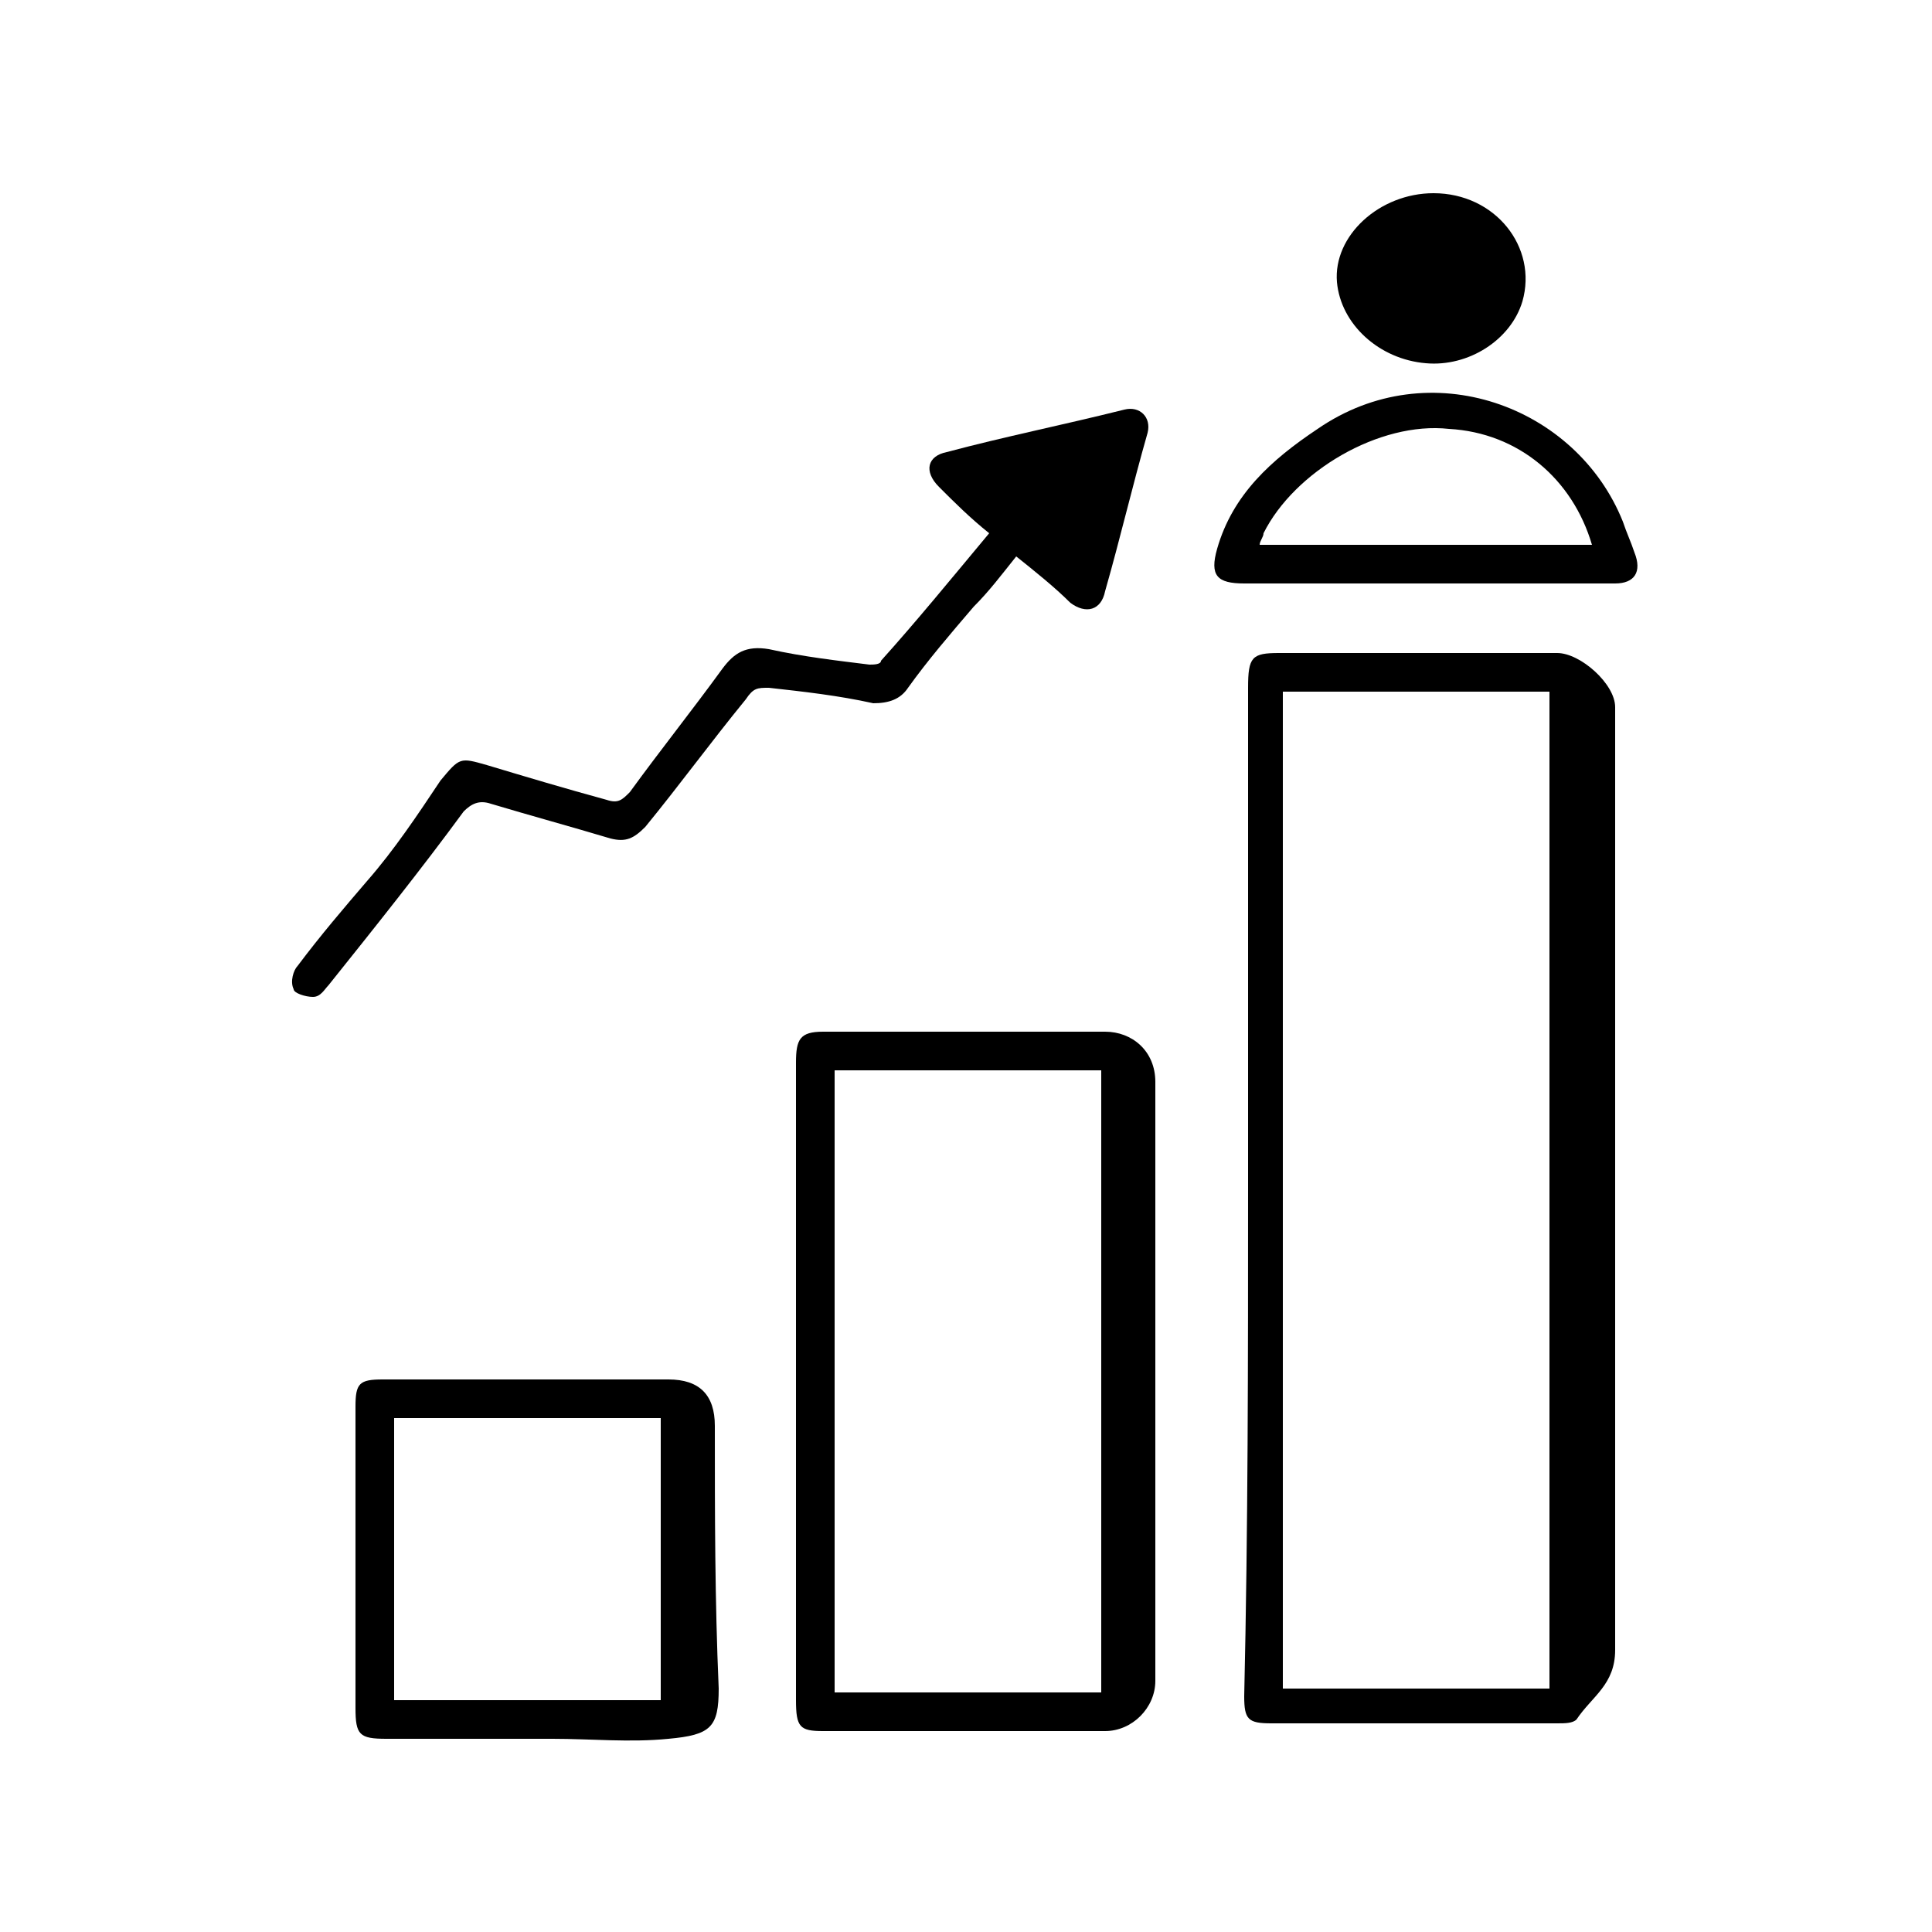
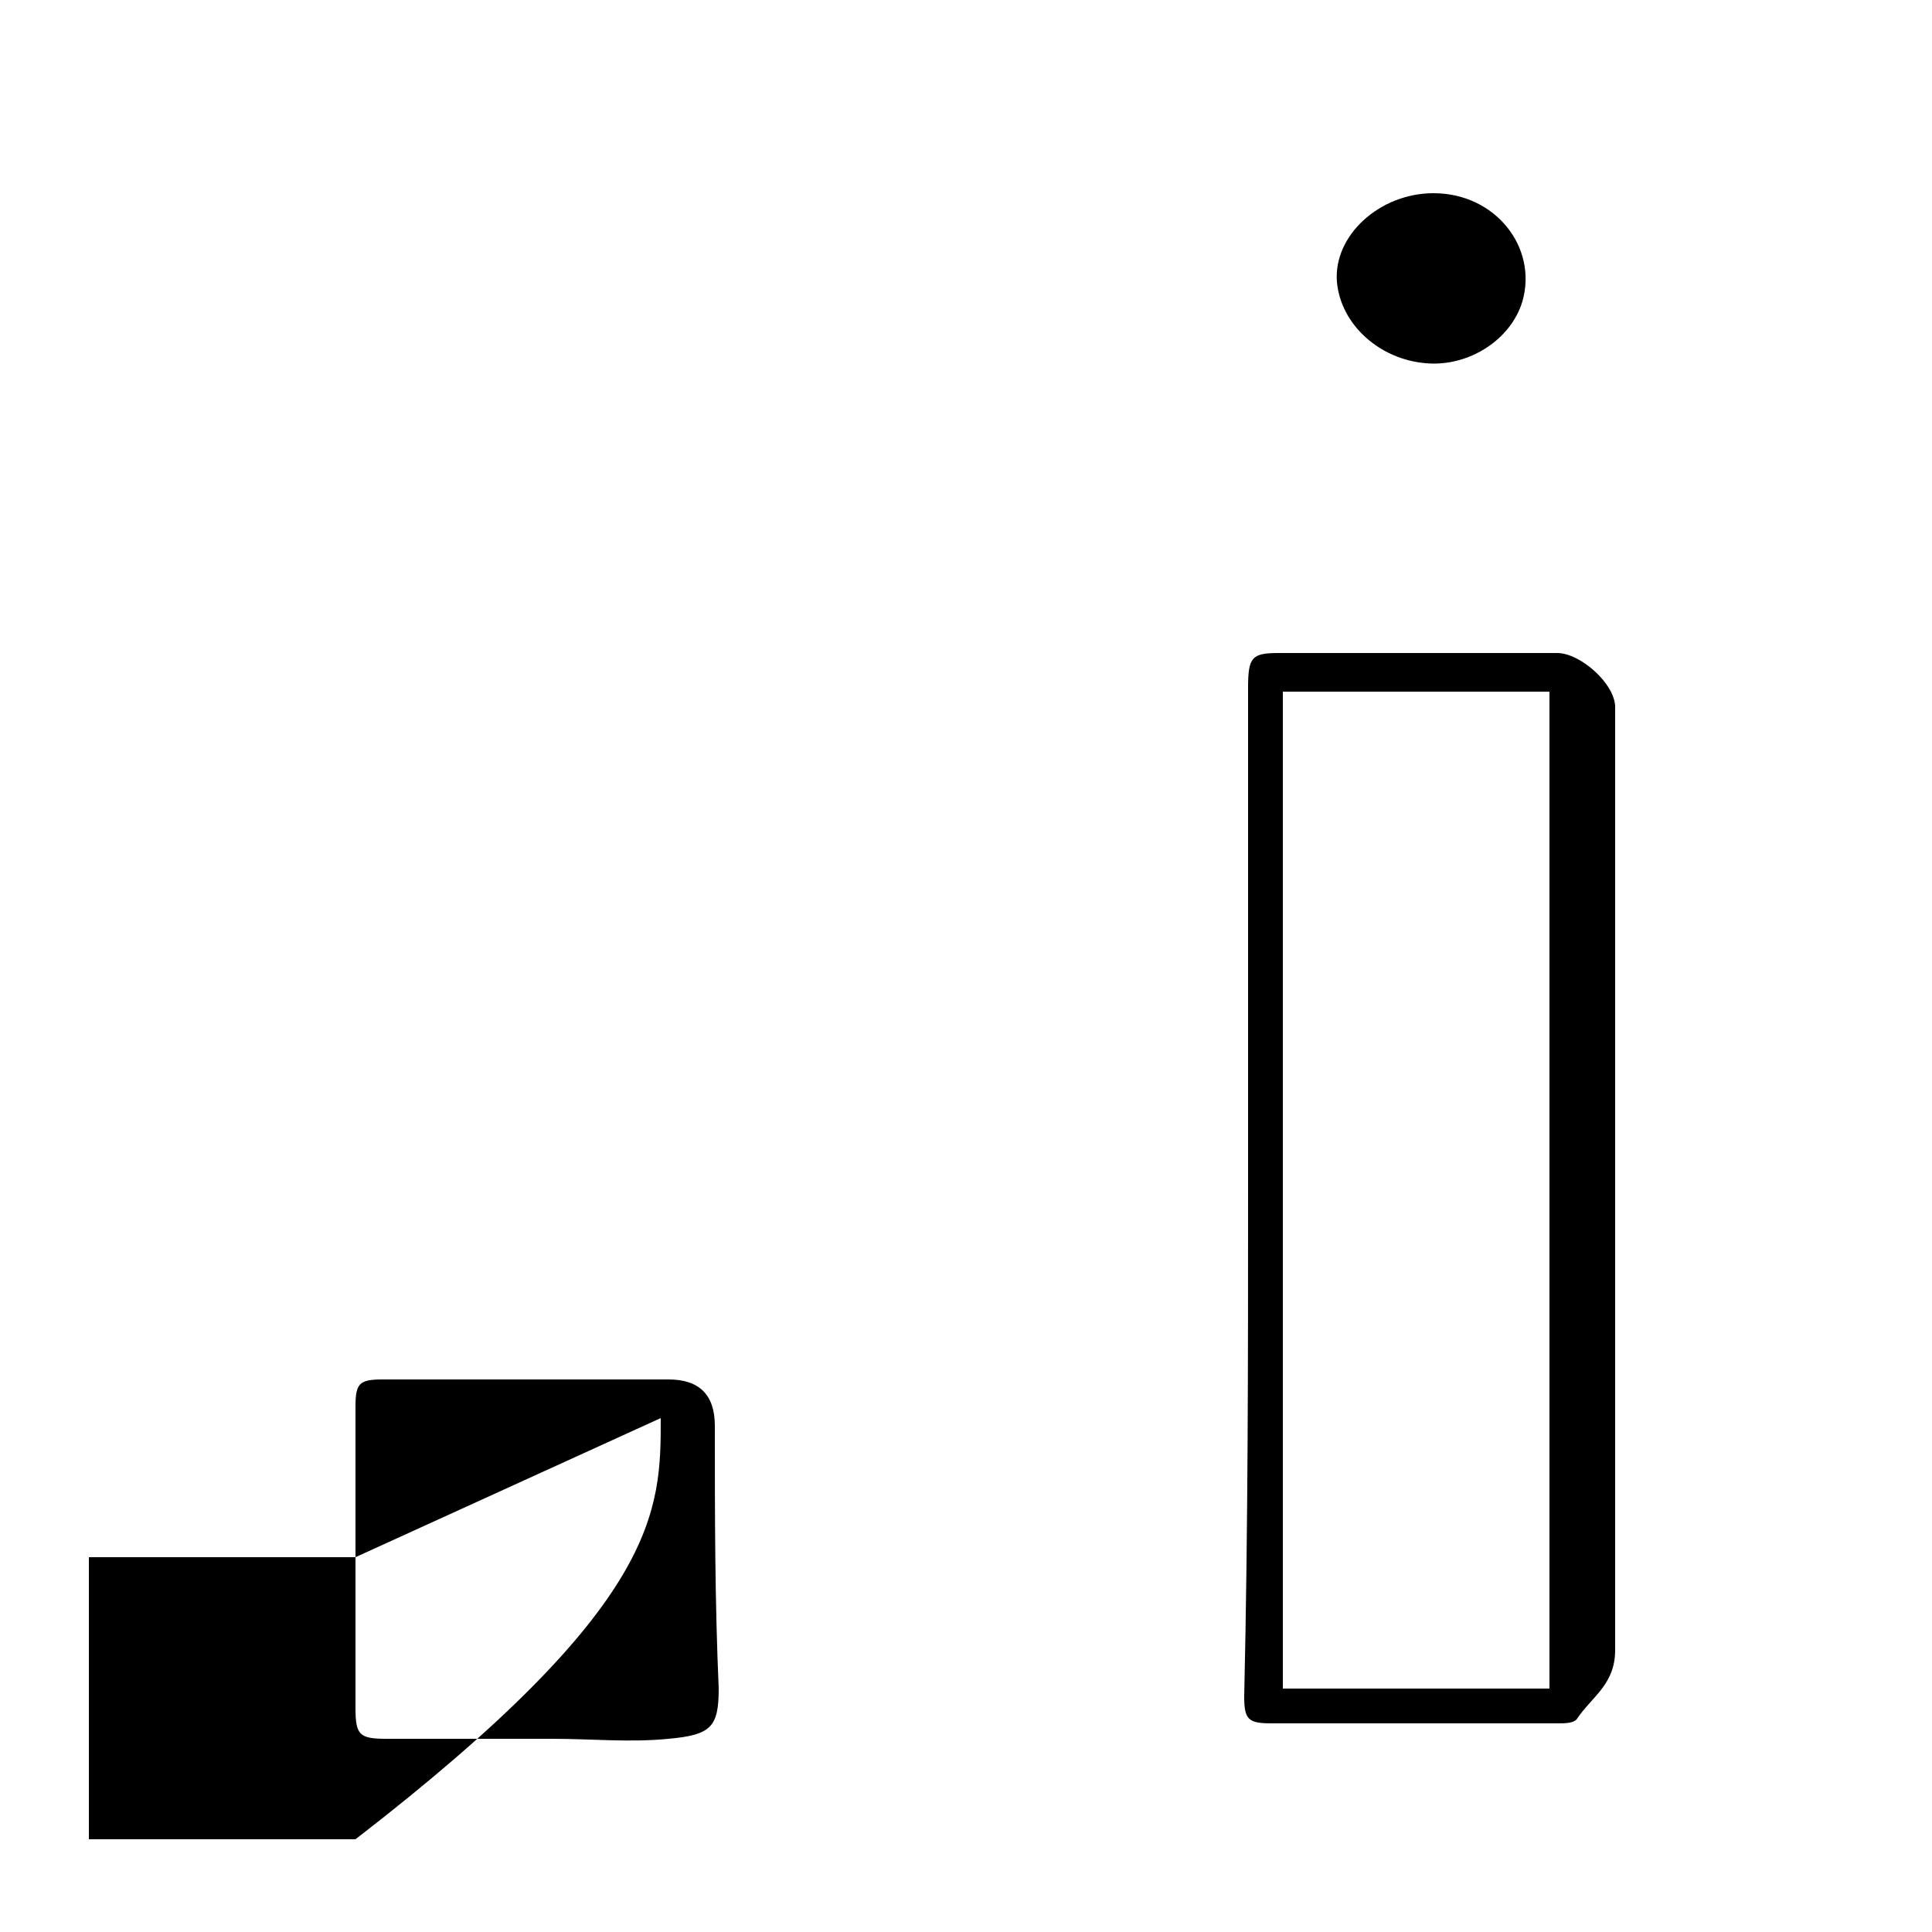
<svg xmlns="http://www.w3.org/2000/svg" version="1.1" id="Layer_1" x="0px" y="0px" viewBox="0 0 50 50" style="enable-background:new 0 0 50 50;" xml:space="preserve">
  <g>
    <path d="M32.3,30.8c0-4.3,0-8.7,0-13c0-0.8,0.1-0.9,0.8-0.9c2.4,0,4.8,0,7.2,0c0.6,0,1.5,0.8,1.5,1.4c0,0.1,0,0.3,0,0.4   c0,8,0,16,0,24c0,0.9-0.6,1.2-1,1.8c-0.1,0.1-0.3,0.1-0.5,0.1c-2.5,0-4.9,0-7.4,0c-0.6,0-0.7-0.1-0.7-0.7   C32.3,39.5,32.3,35.2,32.3,30.8z M40.1,43.7c0-8.6,0-17.2,0-25.8c-2.3,0-4.6,0-6.9,0c0,8.6,0,17.2,0,25.8   C35.5,43.7,37.8,43.7,40.1,43.7z" />
-     <path d="M20.6,35.7c0-2.7,0-5.5,0-8.2c0-0.6,0.1-0.8,0.7-0.8c2.4,0,4.9,0,7.3,0c0.7,0,1.3,0.5,1.3,1.3c0,5.2,0,10.3,0,15.5   c0,0.7-0.6,1.3-1.3,1.3c-2.4,0-4.9,0-7.3,0c-0.6,0-0.7-0.1-0.7-0.8C20.6,41.2,20.6,38.5,20.6,35.7z M21.6,43.8c2.3,0,4.6,0,6.9,0   c0-5.4,0-10.8,0-16.1c-2.3,0-4.6,0-6.9,0C21.6,33.1,21.6,38.4,21.6,43.8z" />
-     <path d="M25.6,13.8c-0.5-0.4-0.9-0.8-1.3-1.2c-0.4-0.4-0.3-0.8,0.2-0.9c1.5-0.4,3-0.7,4.6-1.1c0.4-0.1,0.7,0.2,0.6,0.6   c-0.4,1.4-0.7,2.7-1.1,4.1c-0.1,0.5-0.5,0.6-0.9,0.3c-0.4-0.4-0.9-0.8-1.4-1.2c-0.4,0.5-0.7,0.9-1.1,1.3c-0.6,0.7-1.2,1.4-1.7,2.1   c-0.2,0.3-0.5,0.4-0.9,0.4c-0.9-0.2-1.8-0.3-2.7-0.4c-0.3,0-0.4,0-0.6,0.3c-0.9,1.1-1.7,2.2-2.6,3.3c-0.3,0.3-0.5,0.4-0.9,0.3   c-1-0.3-2.1-0.6-3.1-0.9c-0.3-0.1-0.5,0-0.7,0.2c-1.1,1.5-2.3,3-3.5,4.5c-0.1,0.1-0.2,0.3-0.4,0.3c-0.2,0-0.5-0.1-0.5-0.2   c-0.1-0.2,0-0.5,0.1-0.6c0.6-0.8,1.2-1.5,1.8-2.2c0.7-0.8,1.3-1.7,1.9-2.6c0.5-0.6,0.5-0.6,1.2-0.4c1,0.3,2,0.6,3.1,0.9   c0.3,0.1,0.4,0,0.6-0.2c0.8-1.1,1.6-2.1,2.4-3.2c0.3-0.4,0.6-0.6,1.2-0.5c0.9,0.2,1.8,0.3,2.6,0.4c0.1,0,0.3,0,0.3-0.1   C23.7,16.1,24.6,15,25.6,13.8z" />
-     <path d="M9.2,40.3c0-1.3,0-2.6,0-3.9c0-0.6,0.1-0.7,0.7-0.7c2.5,0,4.9,0,7.4,0c0.8,0,1.2,0.4,1.2,1.2c0,2.3,0,4.5,0.1,6.8   c0,1-0.2,1.2-1.3,1.3c-1,0.1-2,0-3,0c-1.4,0-2.9,0-4.3,0c-0.7,0-0.8-0.1-0.8-0.8C9.2,42.9,9.2,41.6,9.2,40.3z M17.1,36.7   c-2.3,0-4.6,0-6.9,0c0,2.5,0,4.9,0,7.3c2.3,0,4.6,0,6.9,0C17.1,41.5,17.1,39.1,17.1,36.7z" />
-     <path d="M36.9,15.1c-1.6,0-3.1,0-4.7,0c-0.7,0-0.9-0.2-0.7-0.9c0.4-1.4,1.4-2.3,2.6-3.1c2.9-2,6.7-0.6,7.9,2.4   c0.1,0.3,0.2,0.5,0.3,0.8c0.2,0.5,0,0.8-0.5,0.8C40.2,15.1,38.5,15.1,36.9,15.1C36.9,15.1,36.9,15.1,36.9,15.1z M41.2,14.1   c-0.5-1.7-1.9-2.9-3.7-3c-1.8-0.2-4,1.1-4.8,2.7c0,0.1-0.1,0.2-0.1,0.3C35.5,14.1,38.3,14.1,41.2,14.1z" />
+     <path d="M9.2,40.3c0-1.3,0-2.6,0-3.9c0-0.6,0.1-0.7,0.7-0.7c2.5,0,4.9,0,7.4,0c0.8,0,1.2,0.4,1.2,1.2c0,2.3,0,4.5,0.1,6.8   c0,1-0.2,1.2-1.3,1.3c-1,0.1-2,0-3,0c-1.4,0-2.9,0-4.3,0c-0.7,0-0.8-0.1-0.8-0.8C9.2,42.9,9.2,41.6,9.2,40.3z c-2.3,0-4.6,0-6.9,0c0,2.5,0,4.9,0,7.3c2.3,0,4.6,0,6.9,0C17.1,41.5,17.1,39.1,17.1,36.7z" />
    <path d="M37.1,5c1.6,0,2.7,1.4,2.3,2.8c-0.3,1-1.4,1.7-2.5,1.6c-1.2-0.1-2.2-1-2.3-2.1C34.5,6.1,35.7,5,37.1,5z" />
  </g>
</svg>